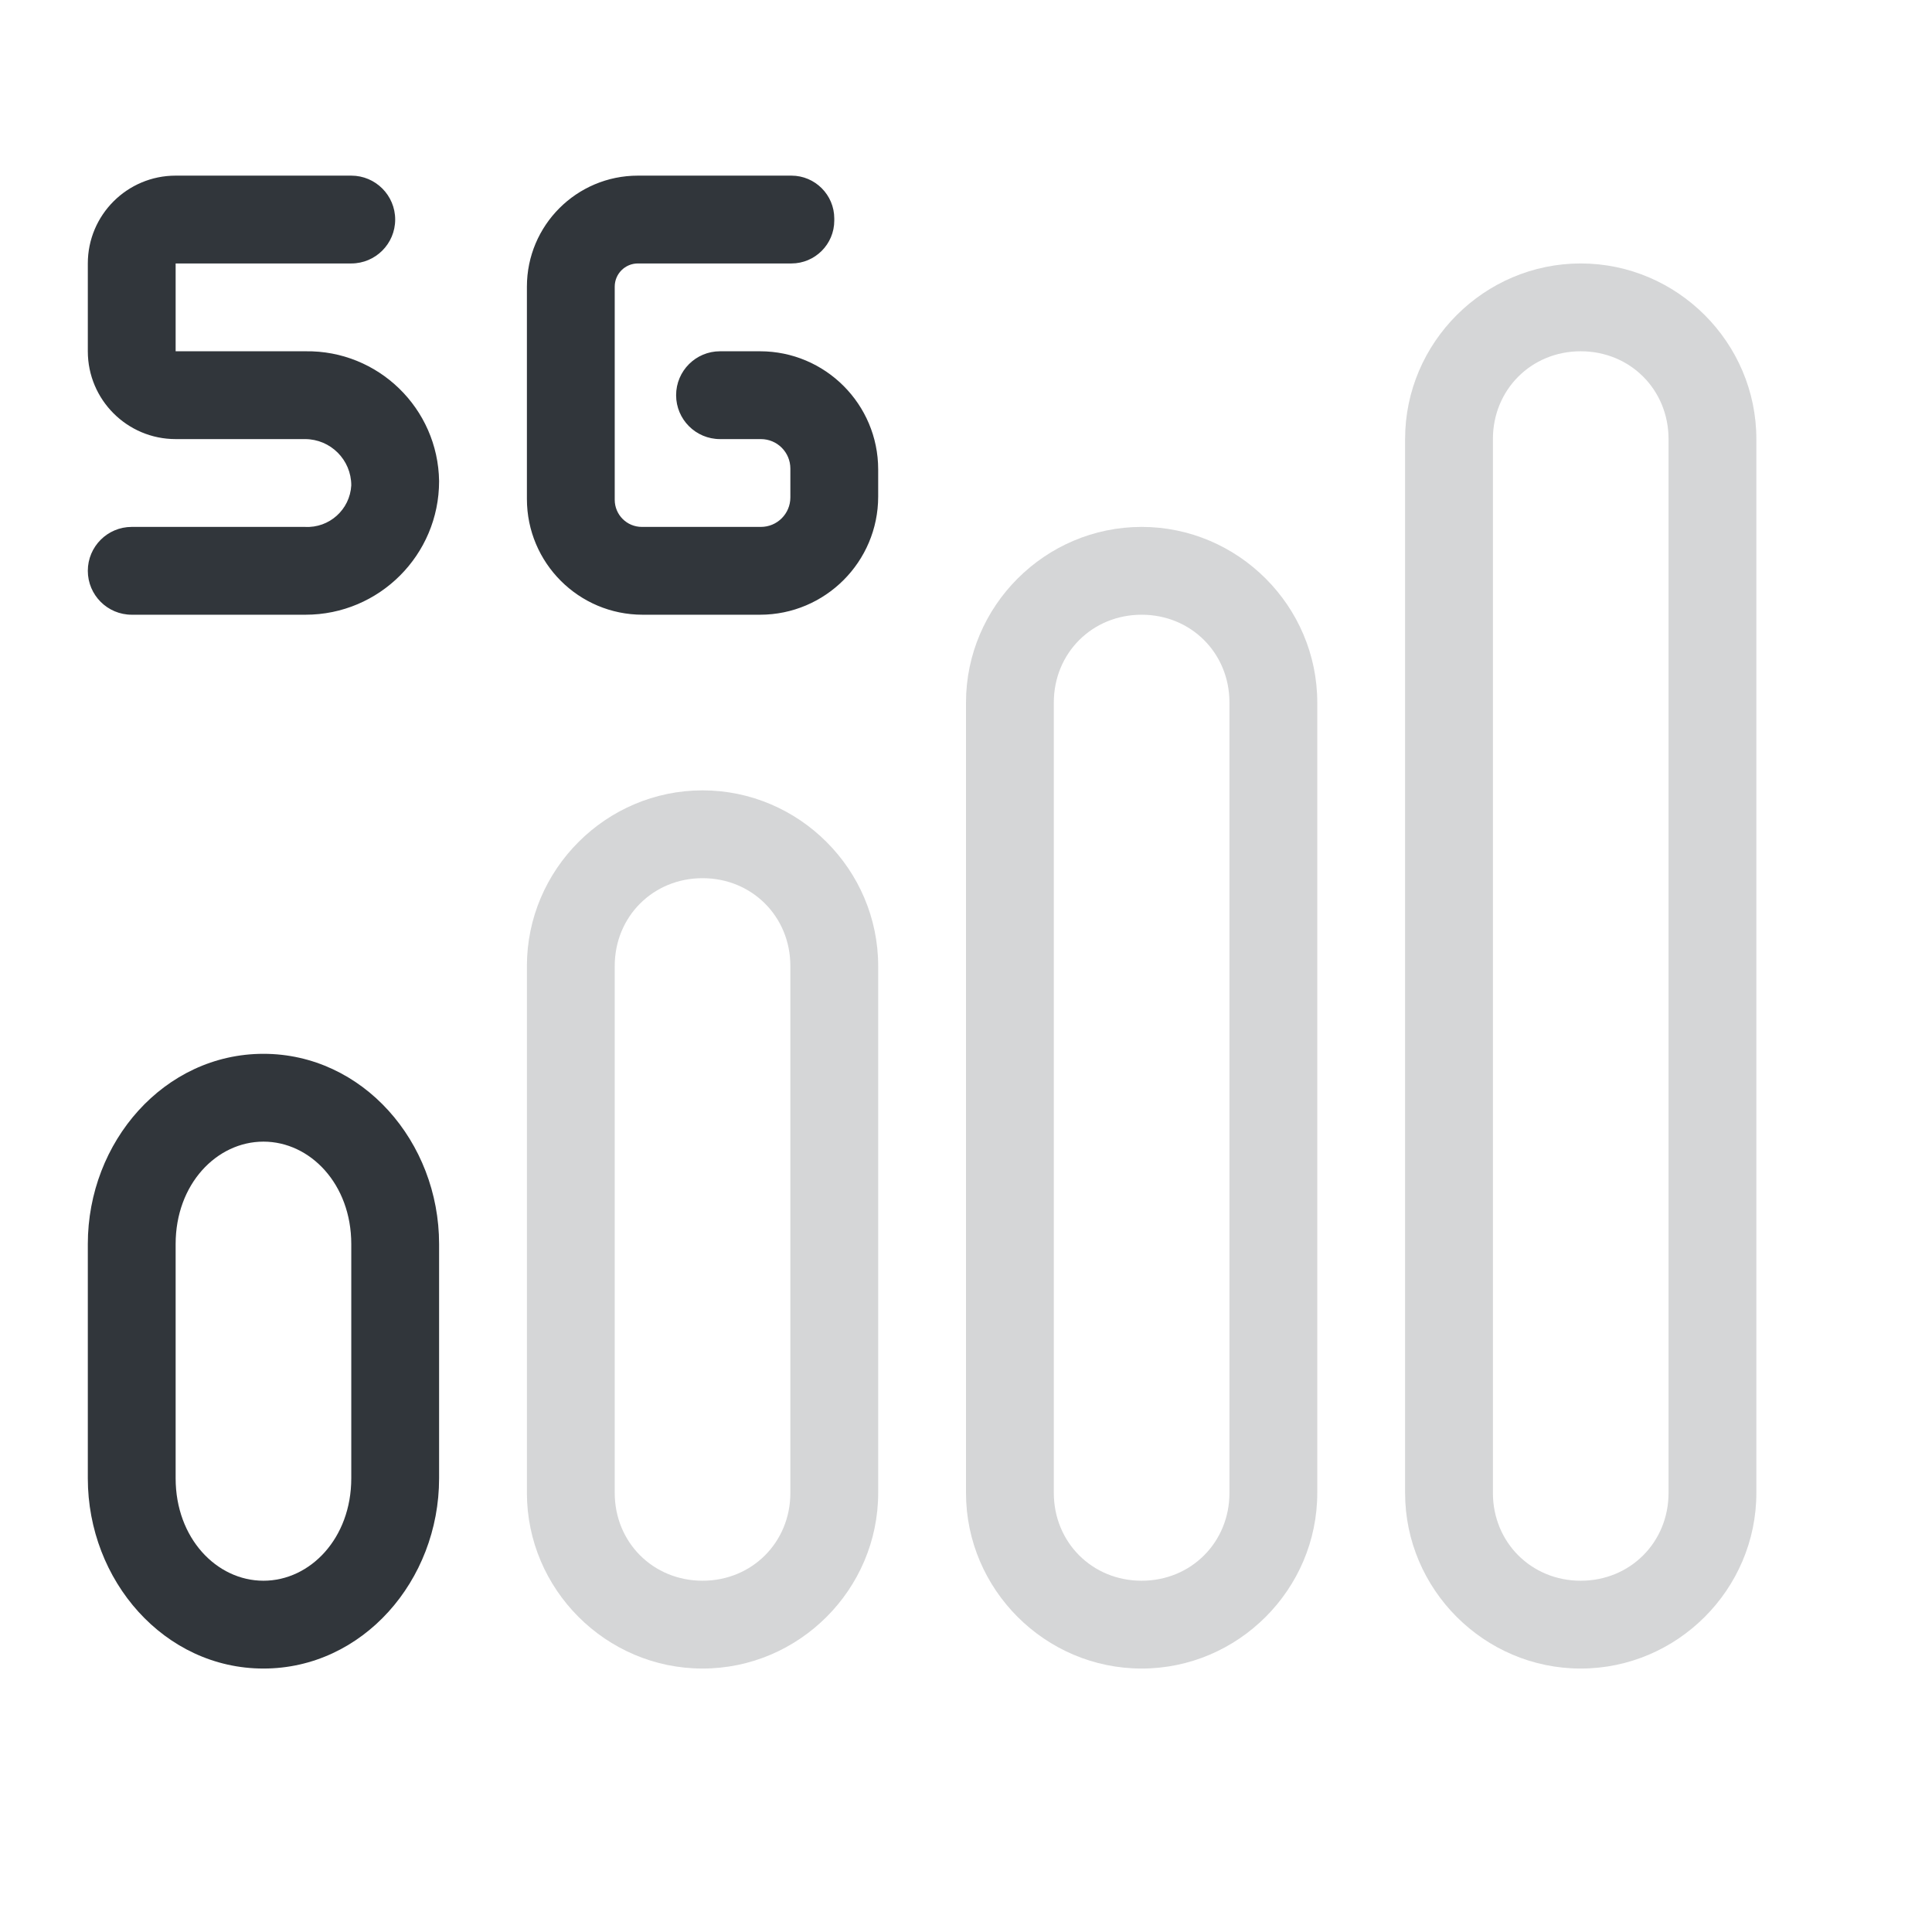
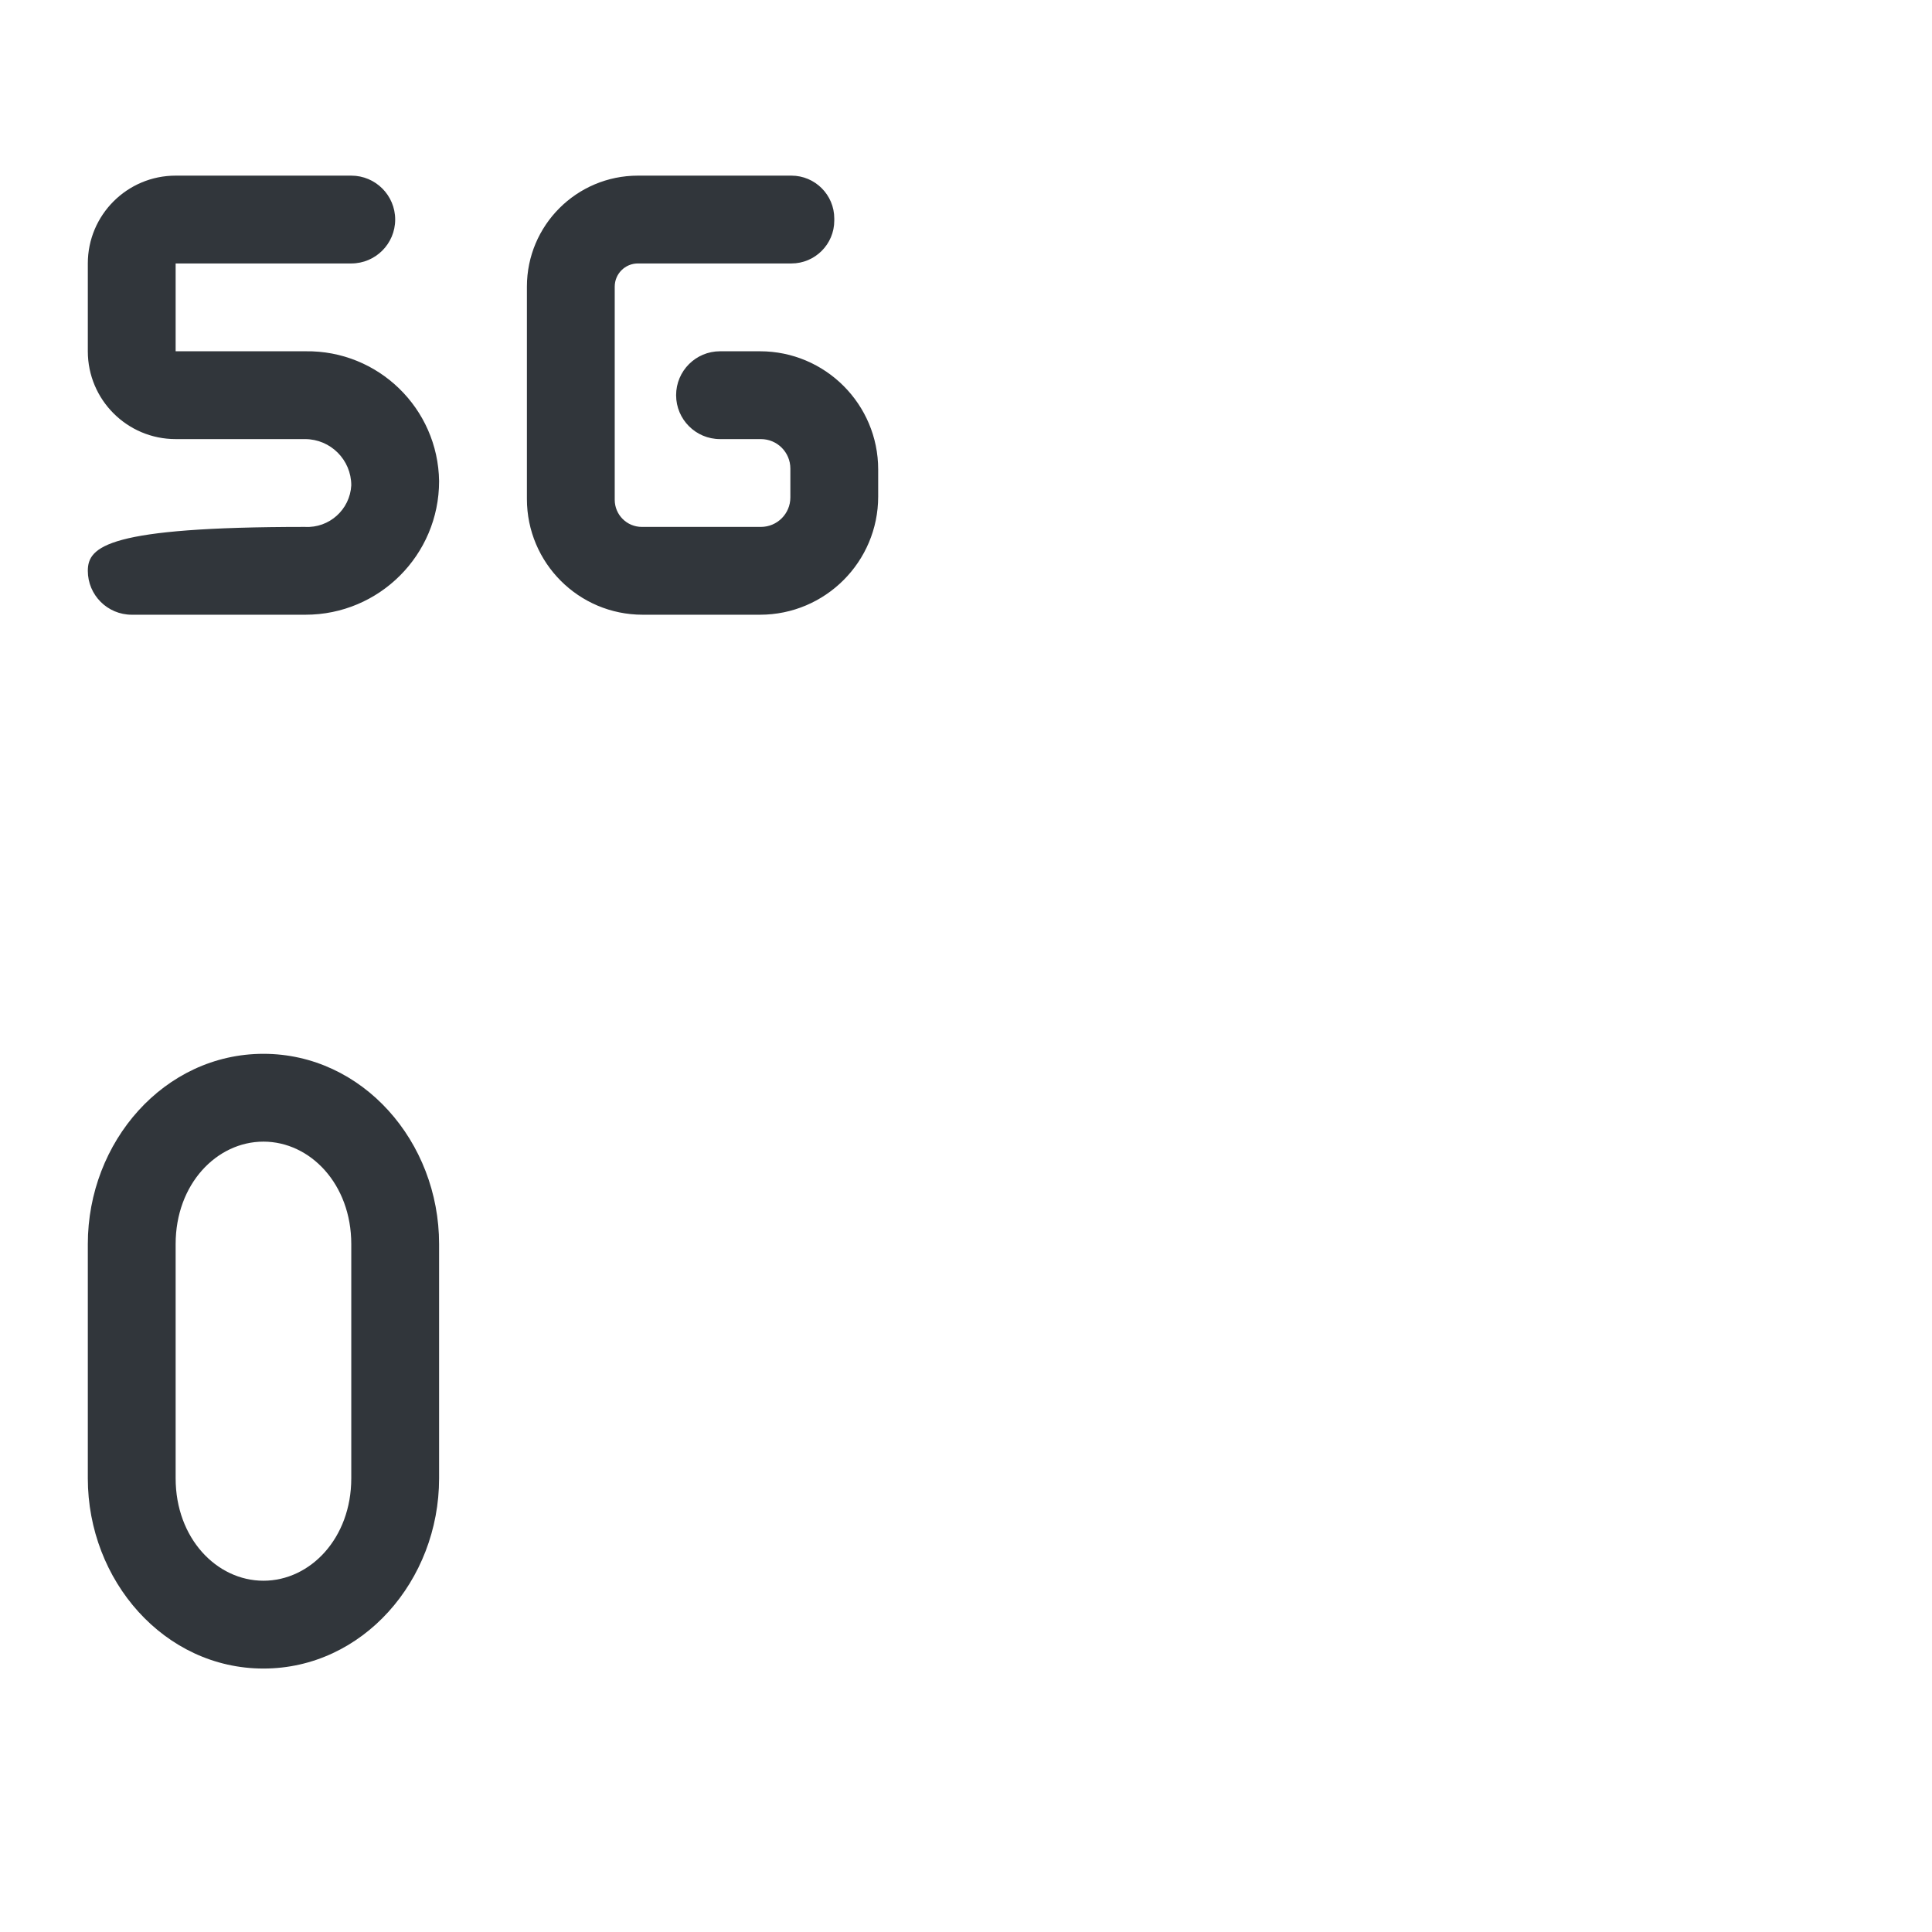
<svg xmlns="http://www.w3.org/2000/svg" height="22" width="22" version="1.1" id="svg1" xml:space="preserve">
  <defs id="defs1">
    <style type="text/css" id="current-color-scheme">
            .ColorScheme-Text {
                color:#232629;
            }
        </style>
  </defs>
-   <path id="path1" style="opacity:0.2;fill:currentColor" class="ColorScheme-Text" d="m 18,3 c -1.099,0 -2,0.901 -2,2 v 12 c 0,1.099 0.901,2 2,2 1.099,0 2,-0.901 2,-2 V 5 C 20,3.901 19.099,3 18,3 Z m 0,1 c 0.563,0 1,0.437 1,1 v 12 c 0,0.563 -0.437,1 -1,1 -0.563,0 -1,-0.437 -1,-1 V 5 c 0,-0.563 0.437,-1 1,-1 z m -5,2 c -1.099,0 -2,0.901 -2,2 v 9 c 0,1.099 0.901,2 2,2 1.099,0 2,-0.901 2,-2 V 8 C 15,6.901 14.099,6 13,6 Z m 0,1 c 0.563,0 1,0.437 1,1 v 9 c 0,0.563 -0.437,1 -1,1 -0.563,0 -1,-0.437 -1,-1 V 8 C 12,7.437 12.437,7 13,7 Z M 8,9 C 6.901,9 6,9.901 6,11 v 6 c 0,1.099 0.901,2 2,2 1.099,0 2,-0.901 2,-2 V 11 C 10,9.901 9.099,9 8,9 Z m 0,1 c 0.563,0 1,0.437 1,1 v 6 C 9,17.563 8.563,18 8,18 7.437,18 7,17.563 7,17 v -6 c 0,-0.563 0.437,-1 1,-1 z" />
  <g id="rect1" style="opacity:0.4" />
  <g id="rect2" style="opacity:0.4" />
  <g id="rect3" style="opacity:0.4" />
  <g id="rect4" style="opacity:0.4" />
  <style type="text/css" id="current-color-scheme-5">
      .ColorScheme-Text {
        color:#31363b;
      }
      .ColorScheme-Background {
        color:#eff0f1;
      }
      .ColorScheme-Highlight {
        color:#3498db;
      }
      .ColorScheme-ButtonText {
        color:#31363b;
      }
      .ColorScheme-NegativeText{
        color:#e74c3c;
      }
      </style>
  <g transform="translate(-66,66)" id="network-mobile-20-5g">
-     <path id="path5064-9" style="opacity:1;fill:currentColor;fill-opacity:1;stroke:none" class="ColorScheme-Text" d="M 68 -64 C 67.448 -64 67 -63.552 67 -63 L 67 -62 C 67 -61.448 67.448 -61 68 -61 L 69.473 -61 C 69.764 -61 70 -60.764 70 -60.473 C 69.985 -60.197 69.749 -59.985 69.473 -60 L 67.5 -60 C 67.224 -60 67 -59.776 67 -59.5 C 67 -59.224 67.224 -59 67.5 -59 L 69.479 -59 C 70.319 -59 71 -59.681 71 -60.521 C 70.988 -61.35 70.307 -62.012 69.479 -62 L 68 -62 L 68 -63 L 70 -63 C 70.276 -63 70.5 -63.224 70.5 -63.5 C 70.5 -63.776 70.276 -64 70 -64 L 68 -64 z M 73.264 -64 C 72.566 -64 72 -63.434 72 -62.736 L 72 -60.318 C 72 -59.59 72.59 -59 73.318 -59 L 74.654 -59 C 75.397 -59 76 -59.603 76 -60.346 L 76 -60.654 C 76 -61.397 75.397 -62 74.654 -62 L 74.199 -62 C 73.923 -62 73.699 -61.776 73.699 -61.5 C 73.699 -61.224 73.923 -61 74.199 -61 L 74.664 -61 C 74.85 -61 75 -60.85 75 -60.664 L 75 -60.336 C 75 -60.15 74.85 -60 74.664 -60 L 73.309 -60 C 73.138 -60 73 -60.138 73 -60.309 L 73 -62.736 C 73 -62.882 73.118 -63 73.264 -63 L 75.012 -63 C 75.281 -63 75.5 -63.219 75.5 -63.488 L 75.5 -63.512 C 75.5 -63.781 75.281 -64 75.012 -64 L 73.264 -64 z M 69 -54 C 67.871 -54 67 -52.999 67 -51.834 L 67 -49.166 C 67 -48.001 67.871 -47 69 -47 C 70.129 -47 71 -48.001 71 -49.166 L 71 -51.834 C 71 -52.999 70.129 -54 69 -54 z M 69 -53 C 69.533 -53 70 -52.516 70 -51.834 L 70 -49.166 C 70 -48.484 69.533 -48 69 -48 C 68.467 -48 68 -48.484 68 -49.166 L 68 -51.834 C 68 -52.516 68.467 -53 69 -53 z " />
-     <rect style="opacity:0.55;fill:none;fill-opacity:1;stroke:none;stroke-width:3.567px;stroke-linecap:butt;stroke-linejoin:miter;stroke-miterlimit:4;stroke-dasharray:none;stroke-dashoffset:0;stroke-opacity:1" id="rect4844-1" width="22" height="22" x="66" y="-66" />
+     <path id="path5064-9" style="opacity:1;fill:currentColor;fill-opacity:1;stroke:none" class="ColorScheme-Text" d="M 68 -64 C 67.448 -64 67 -63.552 67 -63 L 67 -62 C 67 -61.448 67.448 -61 68 -61 L 69.473 -61 C 69.764 -61 70 -60.764 70 -60.473 C 69.985 -60.197 69.749 -59.985 69.473 -60 C 67.224 -60 67 -59.776 67 -59.5 C 67 -59.224 67.224 -59 67.5 -59 L 69.479 -59 C 70.319 -59 71 -59.681 71 -60.521 C 70.988 -61.35 70.307 -62.012 69.479 -62 L 68 -62 L 68 -63 L 70 -63 C 70.276 -63 70.5 -63.224 70.5 -63.5 C 70.5 -63.776 70.276 -64 70 -64 L 68 -64 z M 73.264 -64 C 72.566 -64 72 -63.434 72 -62.736 L 72 -60.318 C 72 -59.59 72.59 -59 73.318 -59 L 74.654 -59 C 75.397 -59 76 -59.603 76 -60.346 L 76 -60.654 C 76 -61.397 75.397 -62 74.654 -62 L 74.199 -62 C 73.923 -62 73.699 -61.776 73.699 -61.5 C 73.699 -61.224 73.923 -61 74.199 -61 L 74.664 -61 C 74.85 -61 75 -60.85 75 -60.664 L 75 -60.336 C 75 -60.15 74.85 -60 74.664 -60 L 73.309 -60 C 73.138 -60 73 -60.138 73 -60.309 L 73 -62.736 C 73 -62.882 73.118 -63 73.264 -63 L 75.012 -63 C 75.281 -63 75.5 -63.219 75.5 -63.488 L 75.5 -63.512 C 75.5 -63.781 75.281 -64 75.012 -64 L 73.264 -64 z M 69 -54 C 67.871 -54 67 -52.999 67 -51.834 L 67 -49.166 C 67 -48.001 67.871 -47 69 -47 C 70.129 -47 71 -48.001 71 -49.166 L 71 -51.834 C 71 -52.999 70.129 -54 69 -54 z M 69 -53 C 69.533 -53 70 -52.516 70 -51.834 L 70 -49.166 C 70 -48.484 69.533 -48 69 -48 C 68.467 -48 68 -48.484 68 -49.166 L 68 -51.834 C 68 -52.516 68.467 -53 69 -53 z " />
  </g>
</svg>